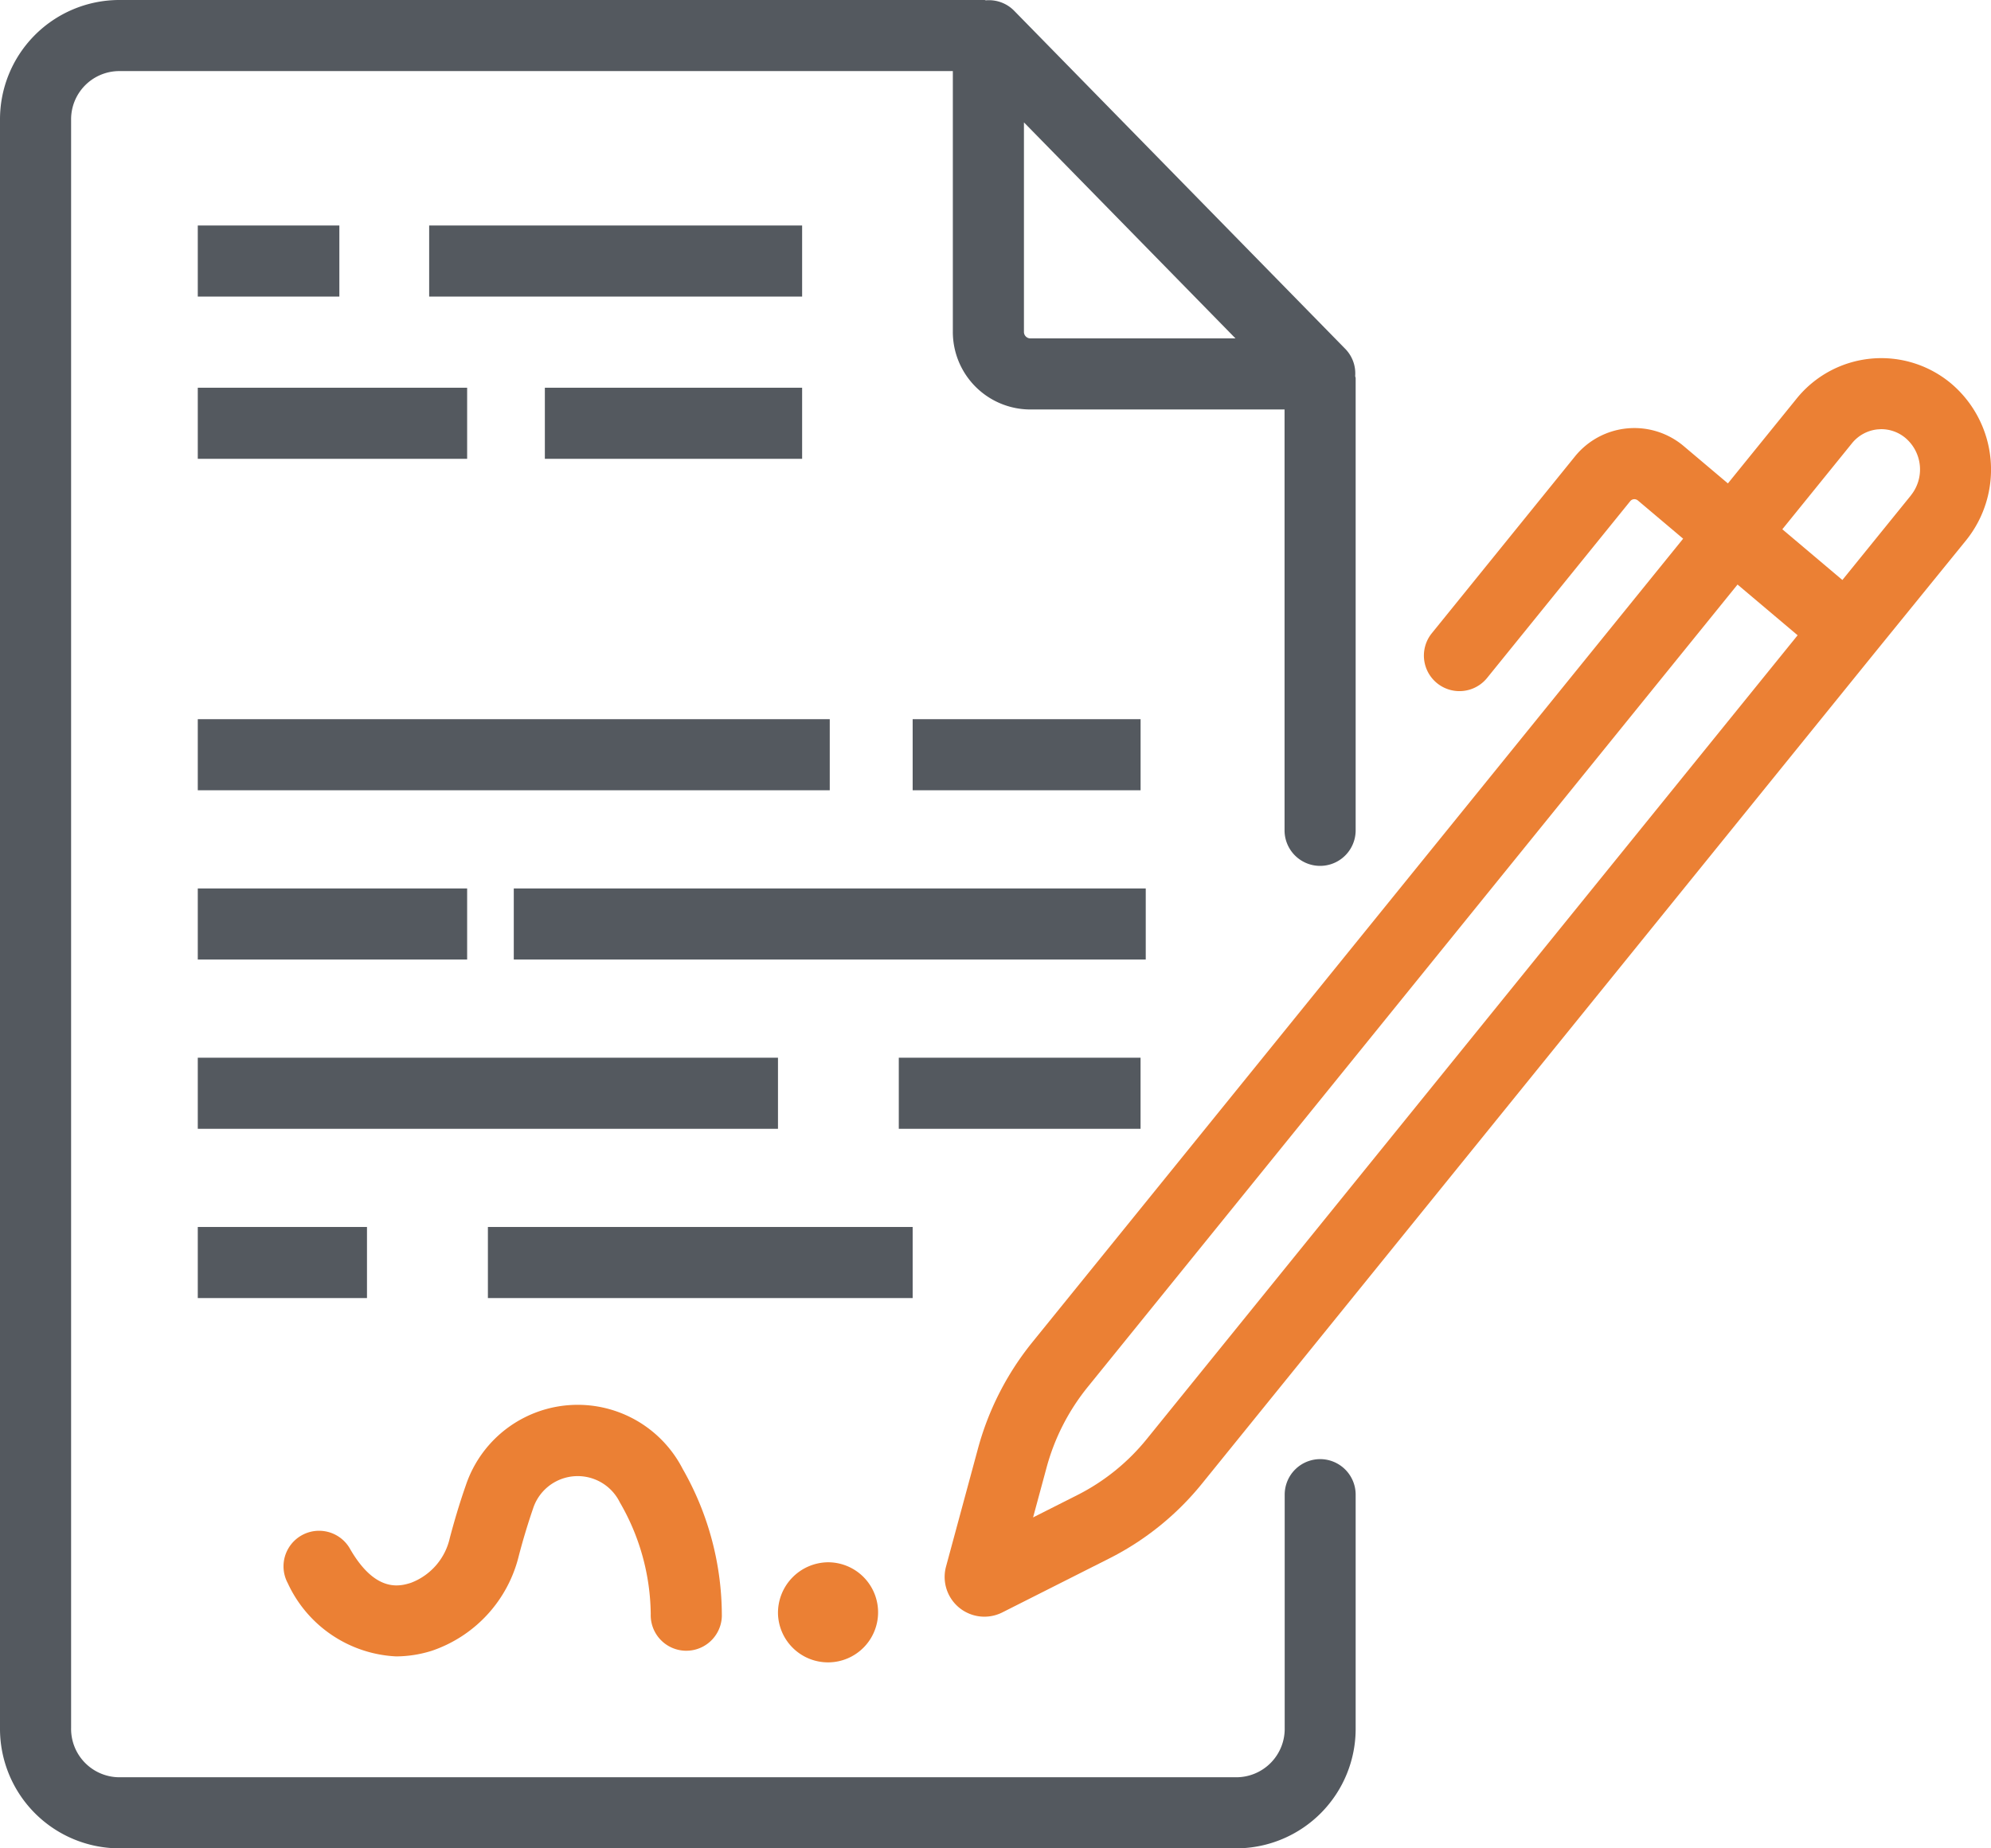
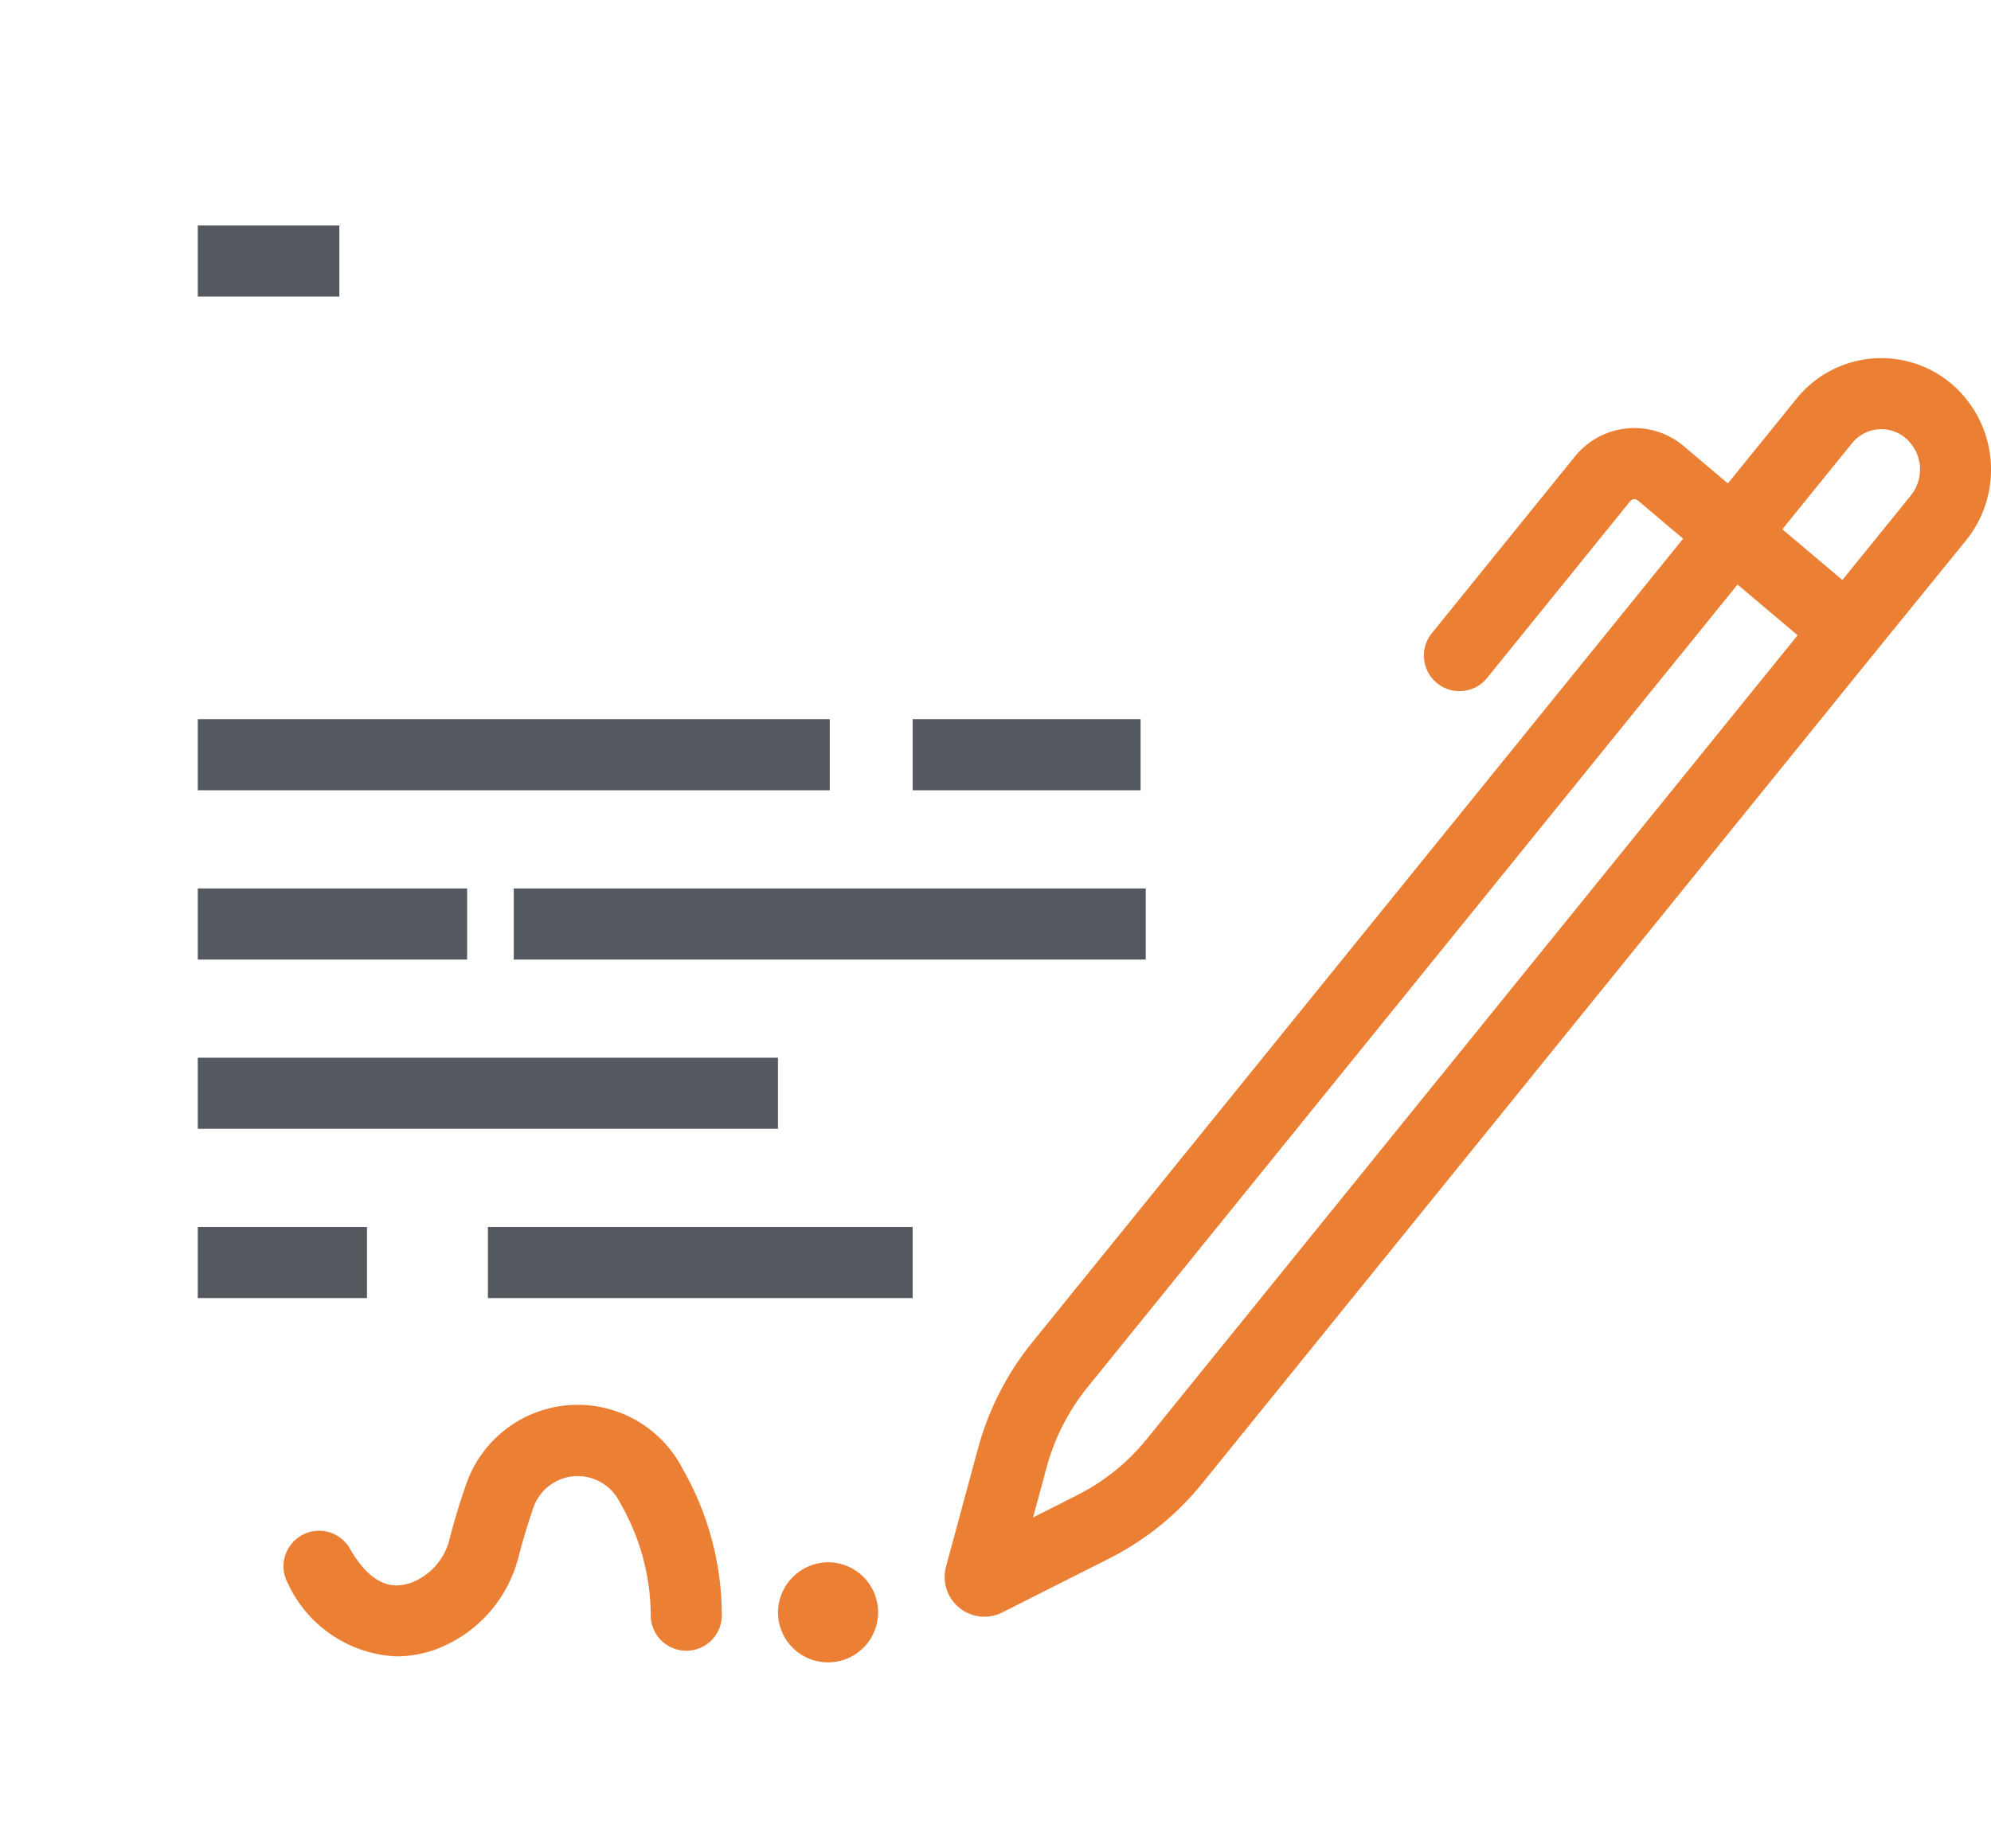
<svg xmlns="http://www.w3.org/2000/svg" width="56" height="52" viewBox="0 0 56 52">
  <g id="Group_4" data-name="Group 4" transform="translate(-188 -202)">
-     <path id="Path_19" data-name="Path 19" d="M225.134,243.05a1,1,0,0,0-1,1v6.56A1.362,1.362,0,0,1,222.8,252H191.33a1.362,1.362,0,0,1-1.33-1.39V205.38a1.357,1.357,0,0,1,1.33-1.38H214.8v7.33a2.183,2.183,0,0,0,2.17,2.19h7.16v11.84a1,1,0,0,0,2,0V212.64c0-.022-.012-.04-.013-.062a.989.989,0,0,0-.275-.759l-9.325-9.524a.991.991,0,0,0-.783-.286c-.016,0-.029-.009-.045-.009H191.33a3.359,3.359,0,0,0-3.33,3.38v45.23a3.364,3.364,0,0,0,3.33,3.39H222.8a3.364,3.364,0,0,0,3.33-3.39v-6.56A1,1,0,0,0,225.134,243.05ZM216.8,211.33v-5.887l5.95,6.077h-5.78A.183.183,0,0,1,216.8,211.33Z" fill="#54595f" />
    <path id="Path_20" data-name="Path 20" d="M242.891,212.8a3.06,3.06,0,0,0-4.363.42L236.6,215.6l-1.241-1.048a2.149,2.149,0,0,0-3.064.293l-4.023,4.97a1,1,0,0,0,1.554,1.259l4.023-4.97a.153.153,0,0,1,.108-.06.158.158,0,0,1,.111.036l1.273,1.075-18.3,22.6a8.142,8.142,0,0,0-1.539,3.016l-.893,3.3a1.118,1.118,0,0,0,1.58,1.293l3.006-1.517a7.976,7.976,0,0,0,2.62-2.116l18.9-23.349h0L243.3,217.2A3.173,3.173,0,0,0,242.891,212.8Zm-22.63,29.677a5.98,5.98,0,0,1-1.966,1.588l-1.238.625.377-1.394a6.15,6.15,0,0,1,1.163-2.279l18.274-22.572,1.69,1.427Zm21.486-26.539-1.927,2.379-1.689-1.427,1.952-2.411a1.065,1.065,0,0,1,.733-.4c.033,0,.067-.005.1-.005a1.06,1.06,0,0,1,.684.253A1.162,1.162,0,0,1,241.747,215.936Z" fill="#eb8034" />
    <rect id="Rectangle_5" data-name="Rectangle 5" width="3.982" height="2" transform="translate(193.563 208.344)" fill="#54595f" />
    <rect id="Rectangle_6" data-name="Rectangle 6" width="6.411" height="2" transform="translate(213.67 222.233)" fill="#54595f" />
-     <rect id="Rectangle_7" data-name="Rectangle 7" width="7.236" height="2" transform="translate(203.325 212.908)" fill="#54595f" />
-     <rect id="Rectangle_8" data-name="Rectangle 8" width="7.576" height="2" transform="translate(193.563 212.908)" fill="#54595f" />
    <rect id="Rectangle_9" data-name="Rectangle 9" width="17.775" height="2" transform="translate(193.563 222.233)" fill="#54595f" />
    <rect id="Rectangle_10" data-name="Rectangle 10" width="17.775" height="2" transform="translate(202.451 226.995)" fill="#54595f" />
    <rect id="Rectangle_11" data-name="Rectangle 11" width="7.576" height="2" transform="translate(193.563 226.995)" fill="#54595f" />
-     <rect id="Rectangle_12" data-name="Rectangle 12" width="6.8" height="2" transform="translate(213.28 231.757)" fill="#54595f" />
    <rect id="Rectangle_13" data-name="Rectangle 13" width="16.319" height="2" transform="translate(193.563 231.757)" fill="#54595f" />
    <rect id="Rectangle_14" data-name="Rectangle 14" width="11.947" height="2" transform="translate(201.723 236.519)" fill="#54595f" />
    <rect id="Rectangle_15" data-name="Rectangle 15" width="4.759" height="2" transform="translate(193.563 236.519)" fill="#54595f" />
-     <rect id="Rectangle_16" data-name="Rectangle 16" width="10.49" height="2" transform="translate(200.071 208.344)" fill="#54595f" />
    <path id="Path_21" data-name="Path 21" d="M199.142,248.6a3.391,3.391,0,0,0,1-.157,3.762,3.762,0,0,0,2.449-2.667c.1-.387.237-.854.4-1.329a1.32,1.32,0,0,1,2.443-.18,6.373,6.373,0,0,1,.869,3.142,1,1,0,0,0,2,.063,8.317,8.317,0,0,0-1.1-4.144,3.319,3.319,0,0,0-6.1.456c-.186.53-.337,1.05-.451,1.482a1.755,1.755,0,0,1-1.1,1.266c-.295.091-.992.3-1.719-.979a1,1,0,0,0-1.74.985A3.546,3.546,0,0,0,199.142,248.6Z" fill="#eb8034" />
    <path id="Path_22" data-name="Path 22" d="M209.882,247.39a1.408,1.408,0,1,0,1.408-1.438A1.423,1.423,0,0,0,209.882,247.39Z" fill="#eb8034" />
  </g>
</svg>